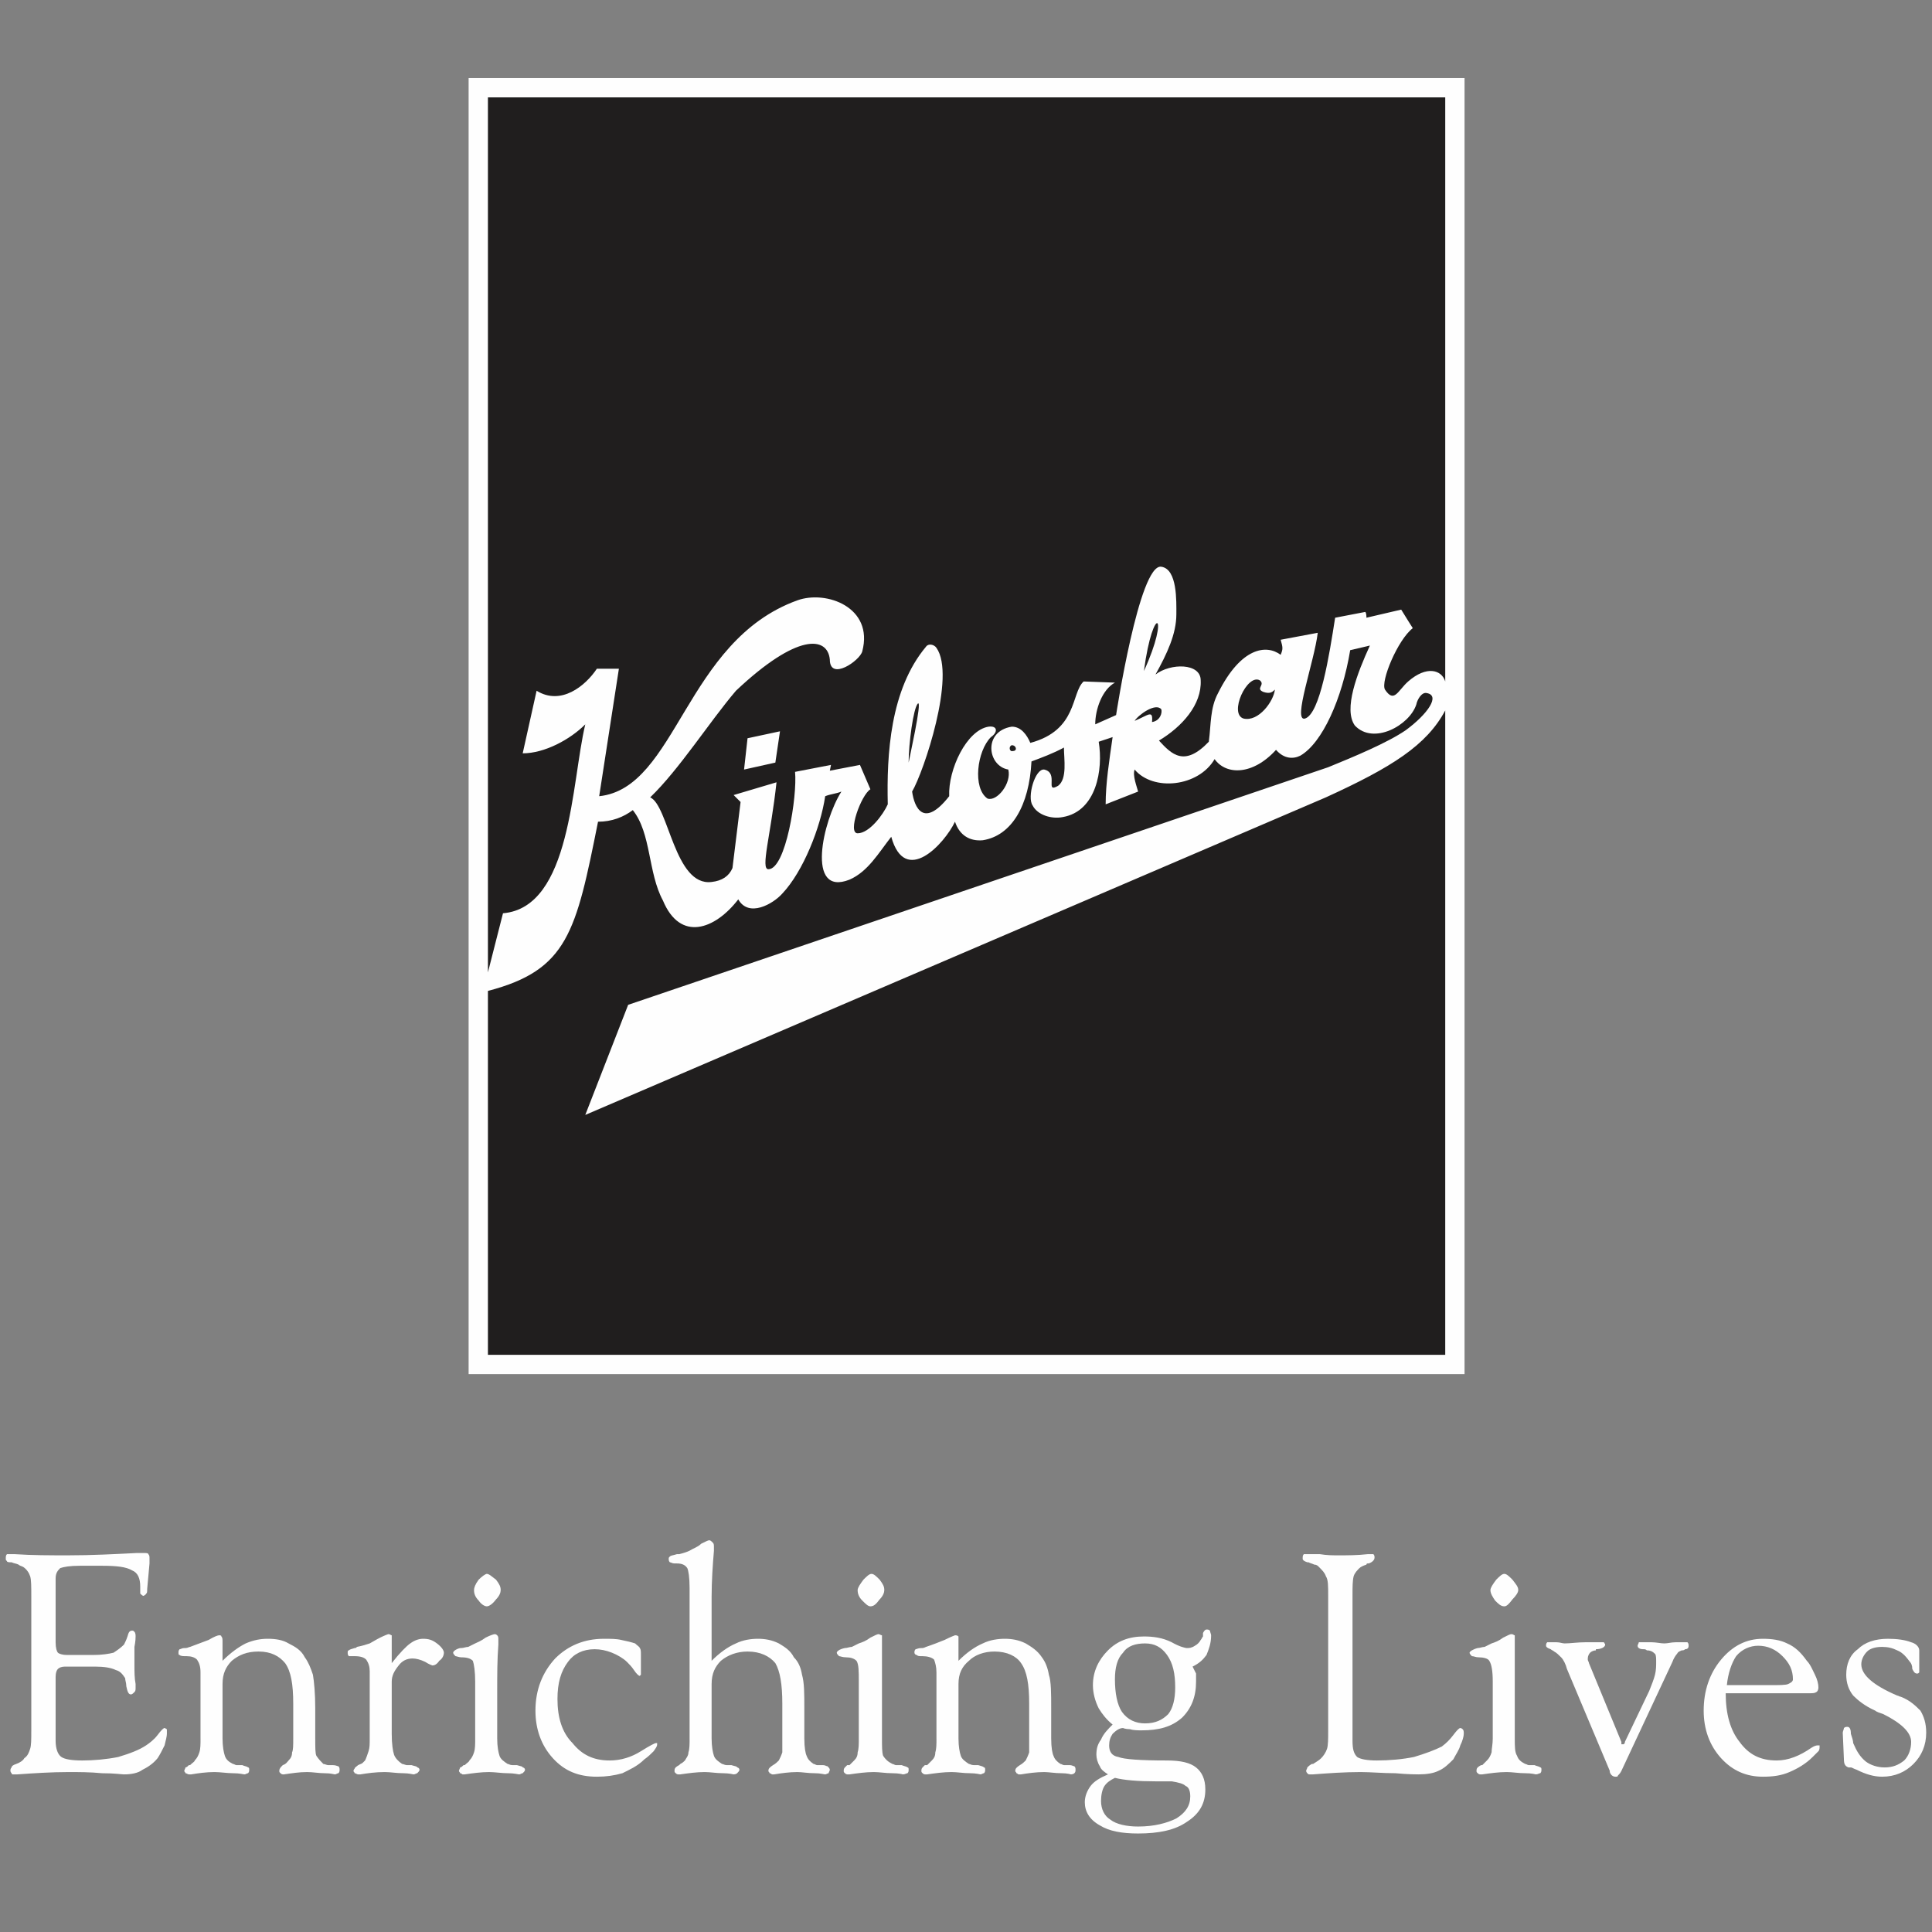
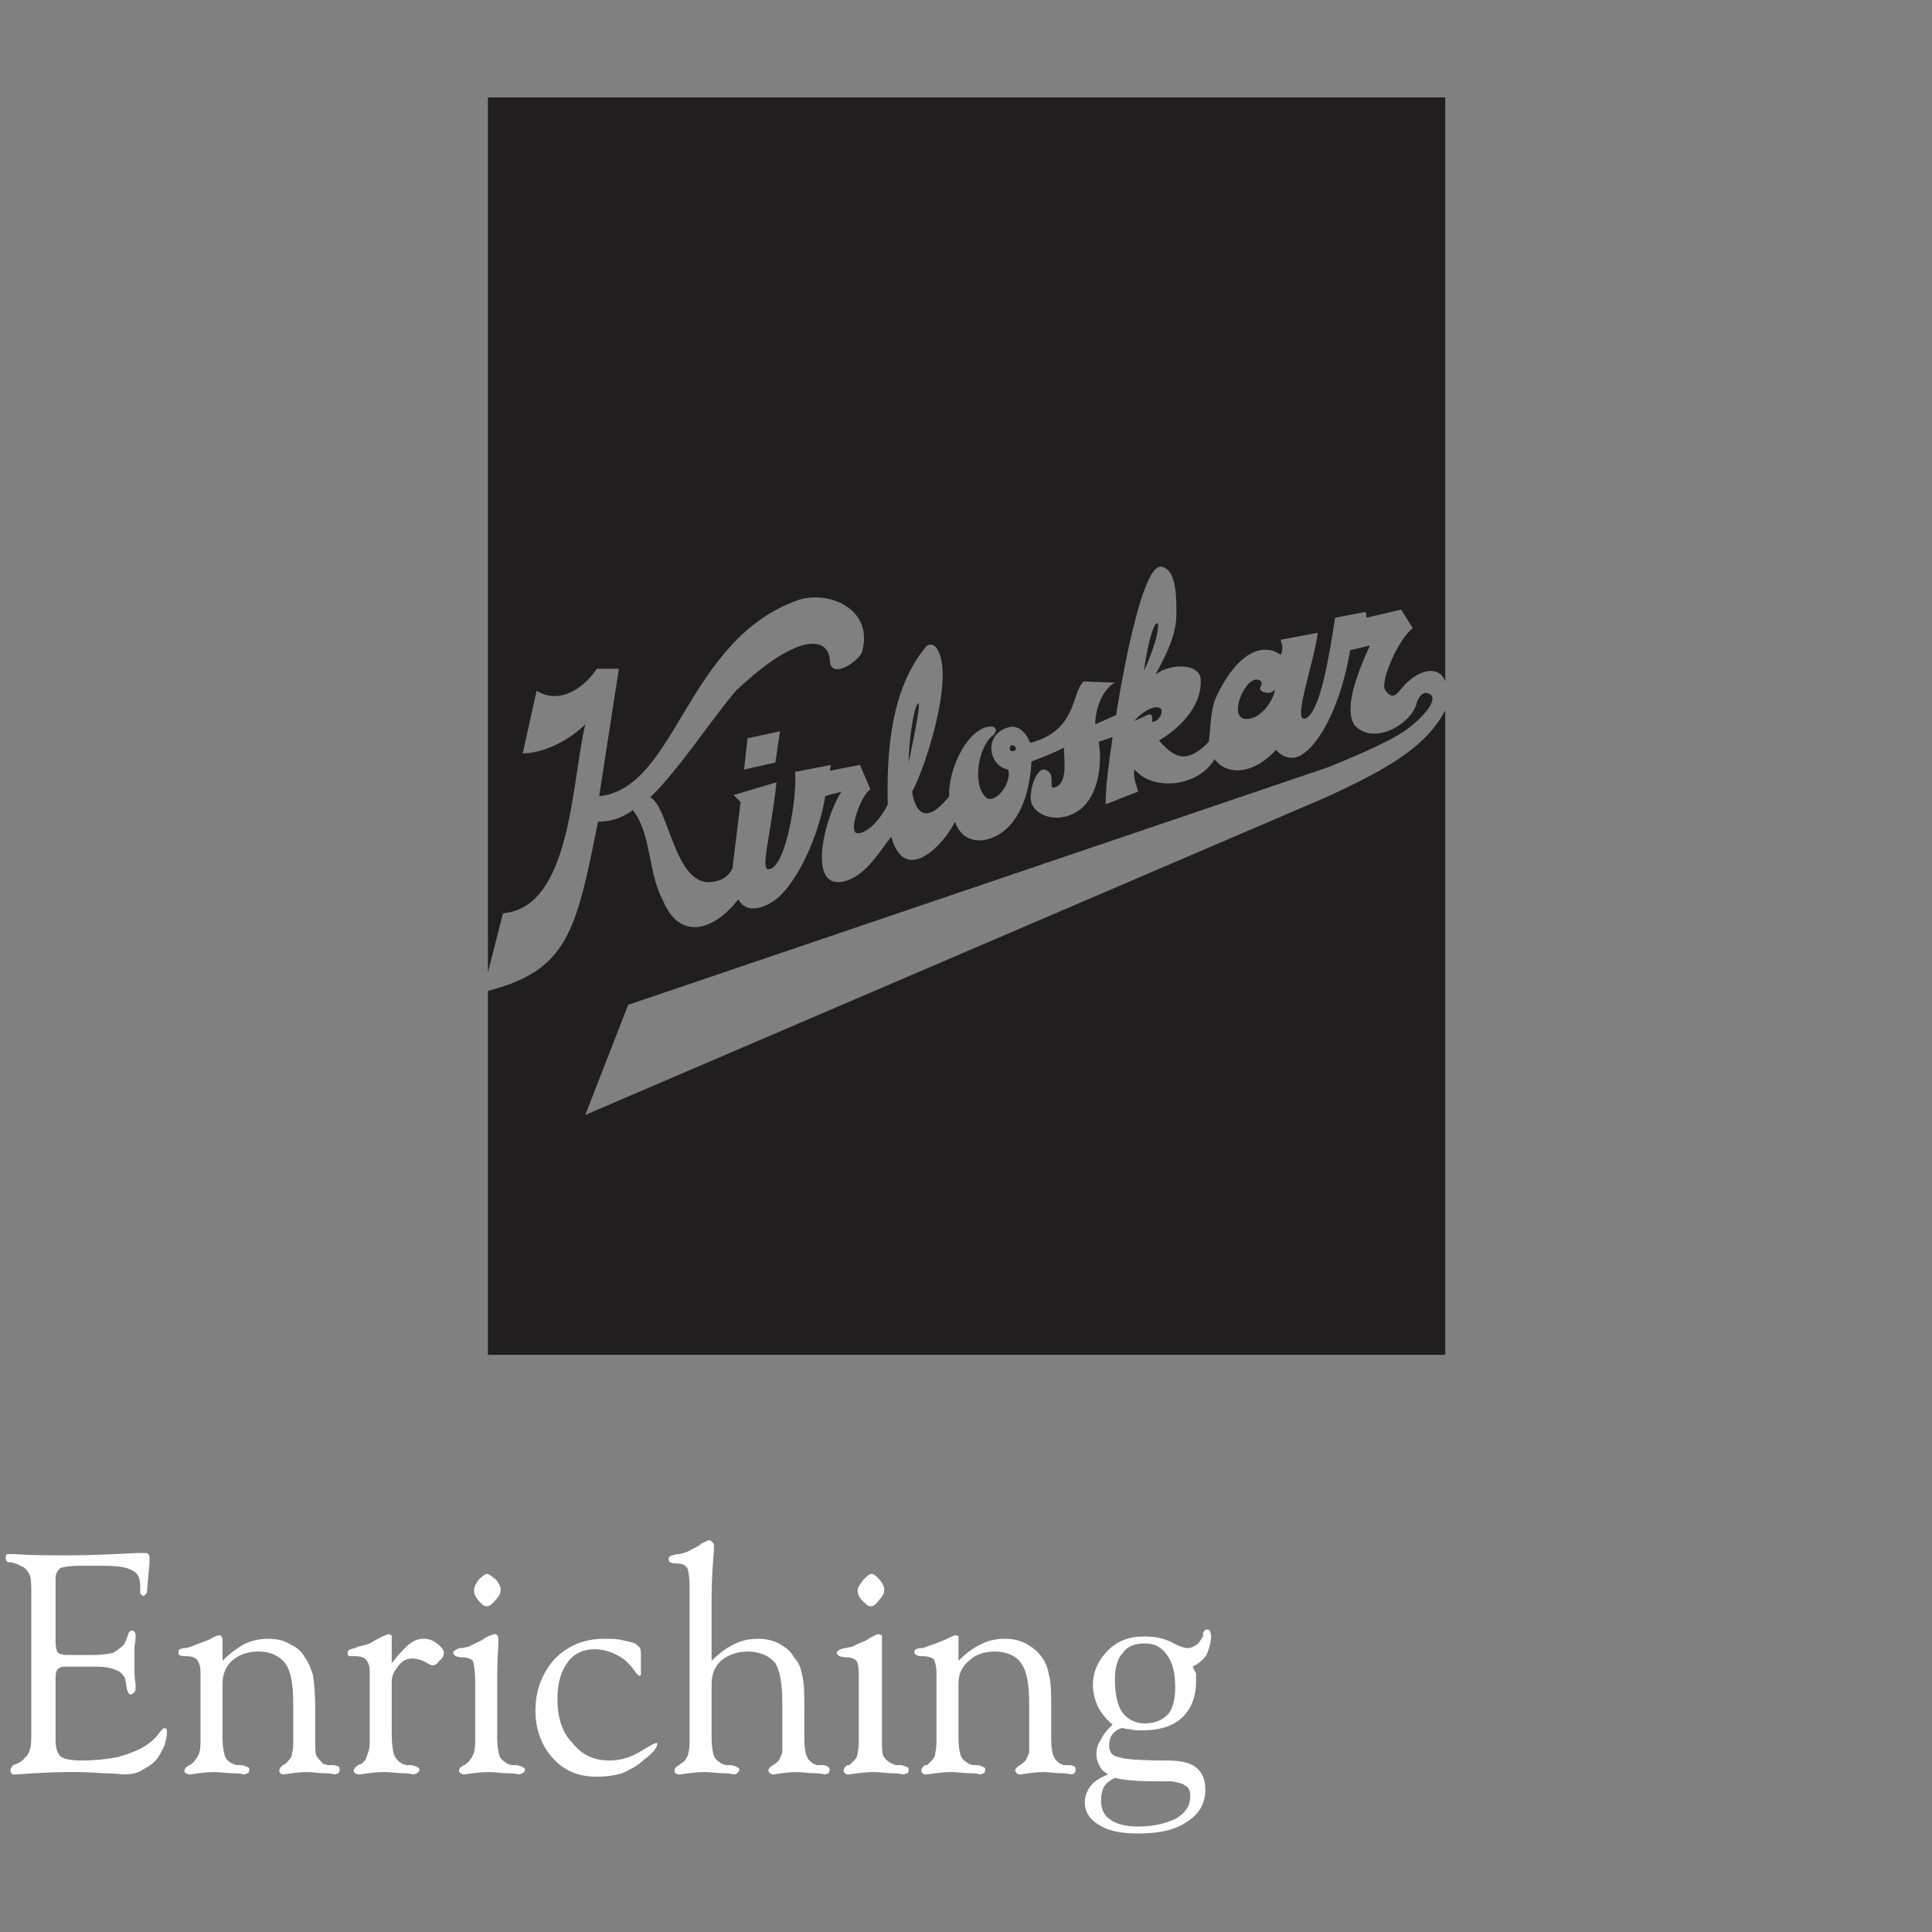
<svg xmlns="http://www.w3.org/2000/svg" xml:space="preserve" width="1.667in" height="1.667in" version="1.1" style="shape-rendering:geometricPrecision; text-rendering:geometricPrecision; image-rendering:optimizeQuality; fill-rule:evenodd; clip-rule:evenodd" viewBox="0 0 1667 1667">
  <rect x="0" y="0" width="1667" height="1667" fill="#808080" stroke="none" />
  <defs>
    <style type="text/css">
   
    .str0 {stroke:#FEFEFE;stroke-width:33.327}
    .fil0 {fill:#FEFEFE}
    .fil1 {fill:#201E1E}
   
  </style>
  </defs>
  <g id="Layer_x0020_1">
    <g id="_805913264">
      <g>
        <path class="fil0" d="M27 1494l0 -117c0,-8 0,-14 -1,-17 -1,-3 -3,-6 -6,-8 -2,-1 -3,-1 -4,-2 -2,-1 -4,-1 -6,-2 -2,0 -4,0 -4,-1 -1,-1 -1,-1 -1,-2 0,-2 0,-3 1,-4 0,0 2,0 4,0 0,0 1,0 3,0 15,1 30,1 46,1 20,0 39,-1 59,-2 3,0 5,0 6,0 2,0 4,0 4,1 1,1 1,2 1,4l0 2c0,0 0,0 0,0 0,1 0,1 0,2l-2 22c0,2 0,4 -1,4 0,1 -1,1 -2,2 -1,0 -2,-1 -3,-2 0,-1 0,-2 0,-3 0,-1 0,-1 0,-2 0,-1 0,-1 0,-1 0,-7 -2,-12 -7,-14 -5,-3 -13,-4 -26,-4l-19 0c-9,0 -14,1 -17,2 -2,2 -4,4 -4,9l0 55c0,5 1,8 2,9 1,1 4,2 8,2l22 0c8,0 14,-1 18,-2 3,-2 6,-4 9,-7 1,-2 2,-4 3,-7 1,-4 2,-5 4,-5 1,0 1,0 2,1 1,1 1,3 1,4 0,1 0,4 -1,9 0,6 0,11 0,16 0,5 0,11 1,16 0,2 0,3 0,3 0,2 0,3 -1,4 -1,1 -2,2 -3,2 -2,0 -3,-2 -4,-7 0,-3 -1,-5 -1,-7 -2,-3 -4,-6 -8,-7 -4,-2 -10,-3 -18,-3l-26 0c-3,0 -5,1 -6,2 -1,1 -2,3 -2,7l0 55c0,7 2,12 5,14 3,2 9,3 18,3 10,0 21,-1 31,-3 10,-3 18,-6 24,-10 3,-2 7,-5 10,-9 3,-4 5,-6 6,-6 1,0 1,1 2,1 0,1 0,2 0,4 0,2 -1,6 -2,10 -2,4 -4,8 -6,11 -4,5 -9,8 -13,10 -4,3 -10,4 -16,4 -2,0 -8,-1 -19,-1 -10,-1 -20,-1 -29,-1 -15,0 -30,1 -44,2 -2,0 -3,0 -4,0 0,0 -1,0 -1,-1 -1,-1 -1,-2 -1,-2 0,-1 0,-2 1,-3 0,-1 1,-2 4,-3 0,0 0,0 0,0 3,-1 6,-3 7,-5 3,-2 4,-5 5,-8 1,-3 1,-8 1,-15zm146 6l0 0 0 -57c0,-5 -1,-8 -3,-11 -2,-2 -5,-3 -9,-3 -3,0 -5,0 -6,-1 -1,0 -1,-1 -1,-2 0,-1 0,-2 1,-3 1,0 2,-1 4,-1 1,0 1,0 1,0 2,0 3,-1 4,-1 5,-2 11,-4 16,-6 5,-3 8,-4 9,-4 1,0 2,0 2,1 1,1 1,2 1,5l0 16c7,-7 14,-12 20,-15 7,-3 13,-4 19,-4 7,0 13,1 18,4 6,3 11,6 14,12 3,4 5,9 7,15 1,6 2,16 2,29l0 26c0,8 0,13 1,15 2,3 4,5 6,7 1,0 3,1 4,1 1,0 3,0 4,0 3,0 4,1 5,1 1,1 1,2 1,3 0,1 0,2 -1,3 -1,0 -2,1 -3,1 -1,0 -3,-1 -9,-1 -5,0 -10,-1 -15,-1 -7,0 -13,1 -20,2 0,0 -1,0 -1,0 -1,0 -2,-1 -2,-1 -1,-1 -1,-1 -1,-2 0,-2 1,-3 3,-5 3,-1 4,-3 5,-4 2,-2 3,-4 3,-7 1,-2 1,-6 1,-12l0 -30c0,-17 -2,-28 -7,-35 -5,-6 -12,-10 -23,-10 -10,0 -17,3 -23,8 -5,5 -8,11 -8,20l0 47c0,7 1,12 2,15 1,3 3,5 7,7 1,0 2,1 3,1 1,0 3,0 5,0 2,1 4,1 5,2 1,0 1,1 1,2 0,1 0,2 -1,3 -1,0 -2,1 -3,1 -1,0 -4,-1 -10,-1 -5,0 -11,-1 -16,-1 -7,0 -14,1 -20,2 -1,0 -2,0 -2,0 -1,0 -2,-1 -3,-1 0,-1 -1,-1 -1,-2 0,-1 1,-2 1,-3 1,0 2,-1 3,-2 0,0 1,0 1,0 2,-2 4,-3 4,-4 2,-2 3,-4 4,-7 1,-3 1,-7 1,-12zm146 0l0 0 0 -58c0,-4 -1,-7 -3,-10 -2,-2 -5,-3 -10,-3 -2,0 -4,0 -5,0 -1,-1 -1,-2 -1,-3 0,-1 0,-2 1,-2 1,-1 2,-1 5,-2 1,0 1,0 2,-1 5,-1 8,-2 11,-3 2,-1 5,-3 9,-5 4,-2 7,-3 7,-3 2,0 2,1 3,1 0,1 0,3 0,6l0 18c7,-9 13,-15 16,-17 4,-3 8,-4 11,-4 5,0 8,1 12,4 4,3 6,6 6,8 0,2 -1,5 -4,7 -2,3 -4,4 -6,4 0,0 -3,-1 -6,-3 -4,-2 -8,-3 -11,-3 -5,0 -9,2 -12,6 -4,5 -6,9 -6,14l0 45c0,9 1,15 2,18 1,3 4,6 7,8 1,0 3,1 4,1 1,0 3,0 4,0 3,1 5,1 5,2 1,0 2,1 2,2 0,1 -1,2 -2,3 -1,0 -2,1 -3,1 -1,0 -4,-1 -9,-1 -6,0 -11,-1 -16,-1 -8,0 -15,1 -21,2 -2,0 -2,0 -2,0 -1,0 -2,-1 -3,-1 0,-1 -1,-1 -1,-2 0,-1 1,-2 1,-2 0,-1 2,-2 3,-3 2,-1 3,-1 4,-2 0,0 1,-1 2,-2 1,-2 2,-5 3,-8 1,-3 1,-6 1,-11zm90 -128l0 0c0,-2 1,-5 4,-9 3,-3 6,-5 7,-5 2,0 4,2 8,5 3,4 4,6 4,9 0,2 -1,5 -4,8 -3,4 -6,6 -8,6 -2,0 -5,-2 -7,-5 -3,-3 -4,-6 -4,-9zm1 128l0 0 0 -49c0,-9 -1,-15 -2,-18 -2,-2 -5,-3 -10,-3 -2,0 -4,-1 -5,-1 -1,-1 -2,-2 -2,-3 0,-1 2,-3 6,-4l1 0c2,0 4,-1 6,-1 2,-1 4,-2 6,-3 2,-1 5,-2 9,-5 4,-2 7,-3 8,-3 1,0 2,1 2,1 1,1 1,2 1,4 0,0 0,1 0,4 -1,13 -1,26 -1,40l0 41c0,7 1,12 2,15 1,3 4,5 7,7 1,0 2,1 4,1 1,0 2,0 4,0 3,1 5,1 5,2 1,0 2,1 2,2 0,1 -1,2 -2,3 -1,0 -2,1 -3,1 -1,0 -4,-1 -10,-1 -5,0 -11,-1 -16,-1 -7,0 -14,1 -21,2 -1,0 -1,0 -2,0 0,0 -1,-1 -2,-1 0,-1 -1,-1 -1,-2 0,-1 1,-2 1,-3 1,0 2,-1 3,-2 0,0 1,0 1,0 2,-2 4,-3 4,-4 2,-2 3,-4 4,-7 1,-3 1,-7 1,-12zm143 -59l0 0c0,2 0,3 0,4 0,0 -1,1 -1,1 -1,0 -3,-2 -5,-5 -2,-3 -4,-5 -6,-7 -3,-3 -8,-6 -13,-8 -5,-2 -10,-3 -15,-3 -10,0 -18,4 -23,11 -6,8 -9,18 -9,32 0,16 4,29 13,38 8,10 18,15 32,15 10,0 19,-3 27,-8 8,-5 12,-7 13,-7 0,0 0,0 1,0 0,0 0,1 0,1 0,2 -1,3 -3,6 -2,2 -5,5 -8,7 -6,6 -13,9 -19,12 -7,2 -14,3 -22,3 -16,0 -28,-5 -38,-16 -10,-11 -15,-25 -15,-41 0,-18 6,-33 17,-45 11,-11 25,-17 42,-17 6,0 11,0 15,1 5,1 9,2 12,3 2,2 4,3 4,4 1,1 1,3 1,6l0 2 0 11zm42 59l0 0 0 -130c0,-9 -1,-15 -2,-17 -2,-3 -5,-4 -9,-4l-2 0c-2,0 -3,-1 -4,-1 -1,-1 -1,-2 -1,-3 0,-1 0,-1 1,-2 1,-1 3,-1 6,-2 0,0 1,0 2,0 4,-1 7,-2 9,-3 3,-2 7,-3 10,-6 4,-2 6,-3 7,-3 1,0 2,1 3,2 1,1 1,2 1,4 0,0 0,1 0,3 -1,12 -2,26 -2,40l0 55c7,-7 14,-12 21,-15 6,-3 13,-4 19,-4 6,0 12,1 18,4 5,3 10,6 13,12 4,4 6,9 7,15 2,7 2,16 2,29l0 26c0,8 1,13 2,15 1,3 3,5 6,7 1,0 2,1 3,1 1,0 3,0 5,0 2,0 3,1 4,1 1,1 2,2 2,3 0,1 -1,2 -1,3 -1,0 -2,1 -3,1 -1,0 -4,-1 -9,-1 -6,0 -11,-1 -15,-1 -7,0 -14,1 -20,2 -1,0 -1,0 -2,0 0,0 -1,-1 -2,-1 0,-1 -1,-1 -1,-2 0,-2 1,-3 4,-5 2,-1 4,-3 5,-4 1,-2 2,-4 3,-7 0,-2 0,-6 0,-12l0 -30c0,-17 -2,-28 -6,-35 -5,-6 -13,-10 -24,-10 -9,0 -17,3 -23,8 -5,5 -8,11 -8,20l0 47c0,7 1,12 2,15 1,3 4,5 7,7 1,0 2,1 4,1 1,0 3,0 4,0 3,1 5,1 5,2 1,0 2,1 2,2 0,1 -1,2 -2,3 0,0 -1,1 -3,1 0,0 -4,-1 -9,-1 -6,0 -11,-1 -16,-1 -7,0 -14,1 -21,2 -1,0 -2,0 -2,0 -1,0 -2,-1 -2,-1 -1,-1 -1,-1 -1,-2 0,-1 0,-2 1,-3 0,0 1,-1 3,-2 0,0 0,0 1,-1 2,-1 3,-2 4,-3 1,-2 3,-4 3,-7 1,-3 1,-7 1,-12zm145 -128l0 0c0,-2 2,-5 5,-9 3,-3 5,-5 7,-5 2,0 4,2 7,5 3,4 4,6 4,9 0,2 -1,5 -4,8 -3,4 -5,6 -8,6 -2,0 -4,-2 -7,-5 -3,-3 -4,-6 -4,-9zm1 128l0 0 0 -49c0,-9 0,-15 -2,-18 -2,-2 -5,-3 -9,-3 -3,0 -5,-1 -6,-1 -1,-1 -2,-2 -2,-3 0,-1 2,-3 7,-4l0 0c2,0 4,-1 6,-1 2,-1 4,-2 6,-3 3,-1 6,-2 10,-5 4,-2 6,-3 7,-3 1,0 2,1 3,1 0,1 0,2 0,4 0,0 0,1 0,4 0,13 0,26 0,40l0 41c0,7 0,12 1,15 2,3 4,5 8,7 1,0 2,1 3,1 1,0 3,0 5,0 2,1 4,1 5,2 1,0 1,1 1,2 0,1 0,2 -1,3 -1,0 -2,1 -4,1 0,0 -3,-1 -9,-1 -6,0 -11,-1 -16,-1 -7,0 -14,1 -21,2 -1,0 -2,0 -2,0 -1,0 -2,-1 -2,-1 -1,-1 -1,-1 -1,-2 0,-1 0,-2 1,-3 0,0 1,-1 2,-2 1,0 1,0 2,0 2,-2 3,-3 4,-4 2,-2 3,-4 3,-7 1,-3 1,-7 1,-12zm67 0l0 0 0 -57c0,-5 -1,-8 -2,-11 -2,-2 -6,-3 -10,-3 -3,0 -4,0 -5,-1 -1,0 -2,-1 -2,-2 0,-1 0,-2 1,-3 1,0 2,-1 5,-1 0,0 0,0 1,0 1,0 3,-1 3,-1 6,-2 11,-4 16,-6 6,-3 9,-4 9,-4 1,0 2,0 3,1 0,1 0,2 0,5l0 16c7,-7 14,-12 21,-15 6,-3 13,-4 19,-4 6,0 12,1 18,4 5,3 10,6 14,12 3,4 5,9 6,15 2,6 2,16 2,29l0 26c0,8 1,13 2,15 1,3 3,5 6,7 1,0 2,1 3,1 2,0 3,0 5,0 2,0 3,1 4,1 1,1 1,2 1,3 0,1 0,2 -1,3 0,0 -1,1 -3,1 0,0 -3,-1 -8,-1 -6,0 -11,-1 -15,-1 -7,0 -14,1 -20,2 -1,0 -2,0 -2,0 -1,0 -1,-1 -2,-1 0,-1 -1,-1 -1,-2 0,-2 1,-3 4,-5 2,-1 4,-3 5,-4 1,-2 2,-4 3,-7 0,-2 0,-6 0,-12l0 -30c0,-17 -2,-28 -7,-35 -4,-6 -12,-10 -23,-10 -9,0 -17,3 -22,8 -6,5 -9,11 -9,20l0 47c0,7 1,12 2,15 1,3 4,5 7,7 1,0 2,1 4,1 1,0 2,0 4,0 3,1 4,1 5,2 1,0 1,1 1,2 0,1 0,2 -1,3 -1,0 -2,1 -3,1 0,0 -4,-1 -9,-1 -6,0 -11,-1 -16,-1 -7,0 -14,1 -21,2 -1,0 -2,0 -2,0 -1,0 -2,-1 -2,-1 -1,-1 -1,-1 -1,-2 0,-1 0,-2 1,-3 0,0 1,-1 2,-2 1,0 1,0 2,0 2,-2 3,-3 4,-4 2,-2 3,-4 3,-7 1,-3 1,-7 1,-12zm154 34l0 0c-4,2 -7,4 -9,7 -2,3 -3,8 -3,13 0,7 3,13 8,16 5,4 14,6 24,6 14,0 25,-3 33,-7 8,-5 12,-11 12,-19 0,-4 -1,-8 -4,-9 -2,-2 -6,-3 -12,-4 -3,0 -8,0 -14,0 -15,0 -27,-1 -35,-3zm0 -85l0 0c0,12 2,22 6,28 5,7 12,10 20,10 9,0 15,-3 20,-8 4,-5 6,-13 6,-23 0,-12 -2,-21 -7,-28 -5,-7 -11,-10 -19,-10 -8,0 -15,2 -19,8 -5,5 -7,13 -7,23zm-6 82l0 0c-3,-2 -6,-4 -7,-7 -2,-3 -3,-7 -3,-10 0,-5 1,-9 4,-13 2,-5 6,-9 10,-13 -5,-4 -9,-9 -12,-14 -3,-6 -5,-13 -5,-20 0,-12 5,-22 13,-30 8,-8 18,-12 31,-12 8,0 16,1 24,5 7,4 12,5 13,5 2,0 4,0 7,-2 2,-1 4,-3 5,-5 1,-1 1,-2 2,-3 0,-1 0,-2 0,-2l0 -1c1,-2 2,-3 3,-3 1,0 2,0 3,1 0,1 1,3 1,4 0,7 -2,12 -4,17 -3,4 -6,7 -12,10 1,2 2,4 3,6 0,2 0,5 0,7 0,13 -4,23 -12,31 -9,8 -20,11 -35,11 -3,0 -7,0 -10,-1 -4,0 -6,-1 -6,-1 -3,0 -6,2 -9,5 -2,3 -3,6 -3,10 0,5 2,9 8,10 5,2 19,3 42,3 12,0 20,2 25,6 5,4 8,10 8,19 0,12 -5,21 -16,28 -10,7 -24,10 -42,10 -14,0 -25,-2 -33,-7 -9,-5 -13,-12 -13,-20 0,-5 2,-10 5,-14 3,-4 8,-7 15,-10z" />
-         <path class="fil0" d="M1146 1494l0 -117c0,-9 0,-14 -2,-17 -1,-3 -3,-5 -6,-8 -1,-1 -2,-2 -4,-2 -2,-1 -3,-1 -5,-2 0,0 -1,0 -1,0 -3,-1 -4,-2 -4,-3 0,-2 0,-3 1,-4 1,0 2,0 4,0 1,0 4,0 10,0 6,1 11,1 16,1 8,0 16,0 25,-1 1,0 2,0 2,0 2,0 3,0 3,0 1,1 1,2 1,3 0,2 -2,4 -5,5l-1 0c0,0 -1,0 -1,1 -3,1 -5,2 -6,3 -2,2 -4,4 -5,7 -1,4 -1,9 -1,17l0 125c0,7 1,11 4,14 3,2 9,3 17,3 11,0 22,-1 32,-3 10,-3 18,-6 24,-9 4,-3 7,-6 10,-10 3,-4 5,-6 6,-6 1,0 2,1 2,1 1,1 1,2 1,4 0,2 -1,6 -3,10 -1,4 -4,8 -6,12 -4,4 -8,8 -13,10 -4,2 -10,3 -17,3 -2,0 -9,0 -20,-1 -11,0 -21,-1 -30,-1 -14,0 -28,1 -41,2 -2,0 -3,0 -3,0 -1,0 -1,0 -2,-1 -1,-1 -1,-2 -1,-2 0,-1 1,-2 1,-3 1,-1 2,-2 4,-3 1,0 1,0 1,0 3,-2 5,-3 7,-5 2,-2 4,-5 5,-8 1,-3 1,-9 1,-15zm140 -122l0 0c0,-2 2,-5 5,-9 3,-3 5,-5 7,-5 2,0 4,2 7,5 3,4 5,6 5,9 0,2 -2,5 -5,8 -3,4 -5,6 -7,6 -3,0 -5,-2 -8,-5 -2,-3 -4,-6 -4,-9zm2 128l0 0 0 -49c0,-9 -1,-15 -3,-18 -1,-2 -5,-3 -9,-3 -3,0 -4,-1 -6,-1 -1,-1 -2,-2 -2,-3 0,-1 3,-3 7,-4l0 0c2,0 4,-1 6,-1 2,-1 4,-2 6,-3 3,-1 6,-2 10,-5 4,-2 6,-3 7,-3 2,0 2,1 3,1 0,1 0,2 0,4 0,0 0,1 0,4 0,13 0,26 0,40l0 41c0,7 0,12 2,15 1,3 3,5 7,7 1,0 2,1 3,1 2,0 3,0 5,0 2,1 4,1 5,2 1,0 1,1 1,2 0,1 0,2 -1,3 -1,0 -2,1 -4,1 0,0 -3,-1 -9,-1 -6,0 -11,-1 -16,-1 -7,0 -14,1 -21,2 -1,0 -2,0 -2,0 -1,0 -2,-1 -2,-1 -1,-1 -1,-1 -1,-2 0,-1 0,-2 1,-3 0,0 1,-1 3,-2 0,0 0,0 1,0 2,-2 3,-3 4,-4 2,-2 3,-4 4,-7 0,-3 1,-7 1,-12zm101 28l0 0 -37 -88c-1,-4 -3,-8 -5,-10 -2,-2 -4,-4 -6,-5 -1,-1 -2,-1 -3,-2 -3,-1 -4,-2 -4,-3 0,-1 0,-2 1,-3 1,0 2,0 3,0 1,0 3,0 5,0 3,0 5,1 7,1 5,0 11,-1 18,-1 7,0 11,0 12,0 2,0 3,0 4,0 0,1 1,1 1,2 0,2 -3,4 -8,4 0,0 0,1 0,1 -2,0 -4,1 -5,2 -1,1 -2,3 -2,5 0,0 0,1 0,1 0,1 1,2 1,3l28 68c0,1 0,1 0,2 1,0 1,0 1,0 1,0 1,0 1,0 1,-1 1,-1 1,-2l21 -44c2,-5 4,-10 5,-14 1,-4 1,-8 1,-11 0,-3 0,-6 -1,-7 -2,-2 -4,-3 -7,-3 -1,-1 -2,-1 -3,-1 -3,0 -5,-1 -5,-3 0,-1 1,-2 1,-3 1,0 2,0 3,0 1,0 4,0 8,0 4,0 8,1 11,1 3,0 6,-1 10,-1 3,0 6,0 7,0 1,0 2,0 3,0 1,1 1,2 1,3 0,2 -1,3 -3,3 -1,1 -2,1 -3,1 -2,1 -3,1 -4,3 -1,1 -3,4 -4,7l-44 94c-1,2 -2,3 -3,4 0,1 -1,1 -2,1 -2,0 -4,-1 -5,-4 0,0 0,-1 0,-1zm101 -74l0 0 37 0c8,0 14,0 16,-1 2,-1 4,-2 4,-4 0,-8 -3,-14 -9,-20 -6,-6 -13,-9 -21,-9 -7,0 -14,3 -19,9 -4,6 -7,15 -8,25zm-1 7l0 0c0,18 4,32 12,42 8,11 18,16 32,16 10,0 20,-4 30,-11 3,-2 5,-2 5,-2 1,0 2,0 2,0 0,0 0,1 0,1 0,1 0,3 -1,4 -1,1 -3,3 -5,5 -6,6 -13,10 -20,13 -7,3 -14,4 -23,4 -14,0 -26,-5 -36,-16 -10,-11 -15,-25 -15,-41 0,-17 5,-32 15,-44 10,-12 22,-18 36,-18 8,0 15,1 21,4 7,3 12,8 17,15 3,3 5,8 7,12 2,4 3,8 3,11 0,2 -1,4 -2,4 -1,1 -3,1 -7,1l-71 0zm102 57l0 0 -1 -23c0,-1 1,-3 1,-4 1,-1 2,-1 3,-1 2,0 3,2 3,6 1,3 2,6 2,8 3,7 6,12 11,16 4,3 10,5 16,5 7,0 12,-2 17,-6 4,-4 6,-10 6,-16 0,-8 -8,-16 -24,-24 -3,-1 -6,-2 -7,-3 -9,-4 -15,-9 -19,-13 -4,-5 -6,-11 -6,-18 0,-9 3,-17 10,-22 6,-6 15,-9 26,-9 8,0 15,1 20,3 4,1 7,4 7,7l0 15c0,2 0,3 0,4 -1,1 -1,1 -2,1 -2,0 -3,-2 -4,-4 0,-3 -1,-5 -2,-6 -3,-4 -6,-8 -11,-10 -4,-2 -8,-3 -13,-3 -5,0 -10,1 -13,4 -3,3 -5,7 -5,11 0,9 10,18 31,27 1,0 2,1 3,1 8,3 13,8 17,12 3,5 5,11 5,19 0,11 -4,20 -11,27 -7,7 -16,11 -27,11 -7,0 -14,-2 -22,-6 -3,-1 -4,-2 -5,-2 0,0 -1,0 -2,0 -3,-1 -4,-3 -4,-7z" />
      </g>
-       <polygon class="fil0 str0" points="421,1169 1247,1169 1247,84 421,84 " />
      <path class="fil1" d="M784 658c0,-16 4,-47 8,-51 4,-3 -8,50 -8,51zm90 -10l0 0c-3,1 -4,-4 -1,-5 4,0 5,5 1,5zm120 -25l0 0c1,-11 -3,-6 -15,-1 3,-5 18,-16 23,-10 1,3 -1,10 -8,11zm79 -3l0 0c-13,-4 3,-39 14,-33 5,4 -4,7 3,10 6,2 8,0 10,-2 -1,10 -14,28 -27,25zm-86 -41l0 0c8,-60 23,-50 0,0zm-345 85l0 0 3 -27 28 -6 -4 27 -27 6zm605 -76l0 0 0 -504 -826 0 0 755 13 -51c59,-5 59,-113 71,-163 -13,13 -35,25 -54,25l12 -54c21,13 42,-4 52,-19l19 0 -17 110c67,-7 74,-134 171,-169 25,-9 66,6 56,44 -2,8 -28,26 -28,7 -2,-20 -28,-23 -81,27 -23,27 -49,68 -74,92 16,7 21,77 53,73 9,-1 15,-5 18,-12l7 -57 -6 -6 37 -11c-5,46 -14,75 -7,75 15,0 25,-63 23,-84l31 -6 -1 5 26 -5 9 21c-8,5 -20,38 -11,38 10,0 22,-16 26,-25 -1,-43 2,-99 33,-136 2,-3 7,-2 9,1 17,24 -11,107 -21,124 2,14 10,32 32,4 -1,-23 15,-57 34,-60 8,-1 8,5 2,9 -12,12 -16,44 -3,53 8,3 21,-13 18,-25 -18,-3 -22,-33 3,-37 8,0 13,7 16,14 41,-11 35,-43 46,-53l27 1c-11,6 -17,23 -17,36l18 -8c0,0 20,-131 39,-128 14,2 13,30 13,41 0,17 -8,34 -18,52 13,-10 39,-10 39,5 1,21 -16,40 -36,52 11,12 22,23 43,1 2,-15 1,-29 8,-42 20,-40 42,-42 54,-33 2,-5 2,-6 0,-13l32 -6c-3,25 -22,77 -11,74 13,-4 21,-55 26,-87l26 -5c1,1 1,4 1,5l30 -7c3,5 10,16 10,16 -13,10 -28,46 -24,53 8,12 11,1 20,-7 16,-14 29,-10 32,0z" />
      <path class="fil1" d="M421 1169l0 -314c69,-18 76,-51 95,-146 12,0 22,-4 30,-10 16,20 13,54 26,78 15,36 45,25 65,-1 9,16 30,4 38,-5 18,-19 33,-57 37,-84 5,-2 9,-2 14,-4 -16,25 -31,91 7,76 16,-7 25,-23 36,-37 12,43 46,6 55,-13 4,12 13,17 24,16 25,-4 40,-30 42,-68 8,-3 19,-7 28,-12 0,10 3,27 -5,33 -12,7 1,-11 -12,-14 -8,-1 -15,24 -10,31 4,8 16,12 26,10 29,-5 35,-41 31,-65l12 -4c-3,21 -6,40 -6,58l28 -11c-1,-4 -5,-14 -3,-19 16,19 55,15 69,-9 10,14 33,14 53,-8 7,8 15,8 21,5 19,-11 36,-49 43,-91l17 -4c-11,24 -23,55 -13,69 16,17 47,0 53,-18 1,-5 5,-11 9,-10 12,2 1,18 -18,32 -16,11 -45,23 -67,32l-604 205 -37 95 639 -274c57,-26 87,-45 103,-75l0 556 -826 0z" />
    </g>
  </g>
</svg>